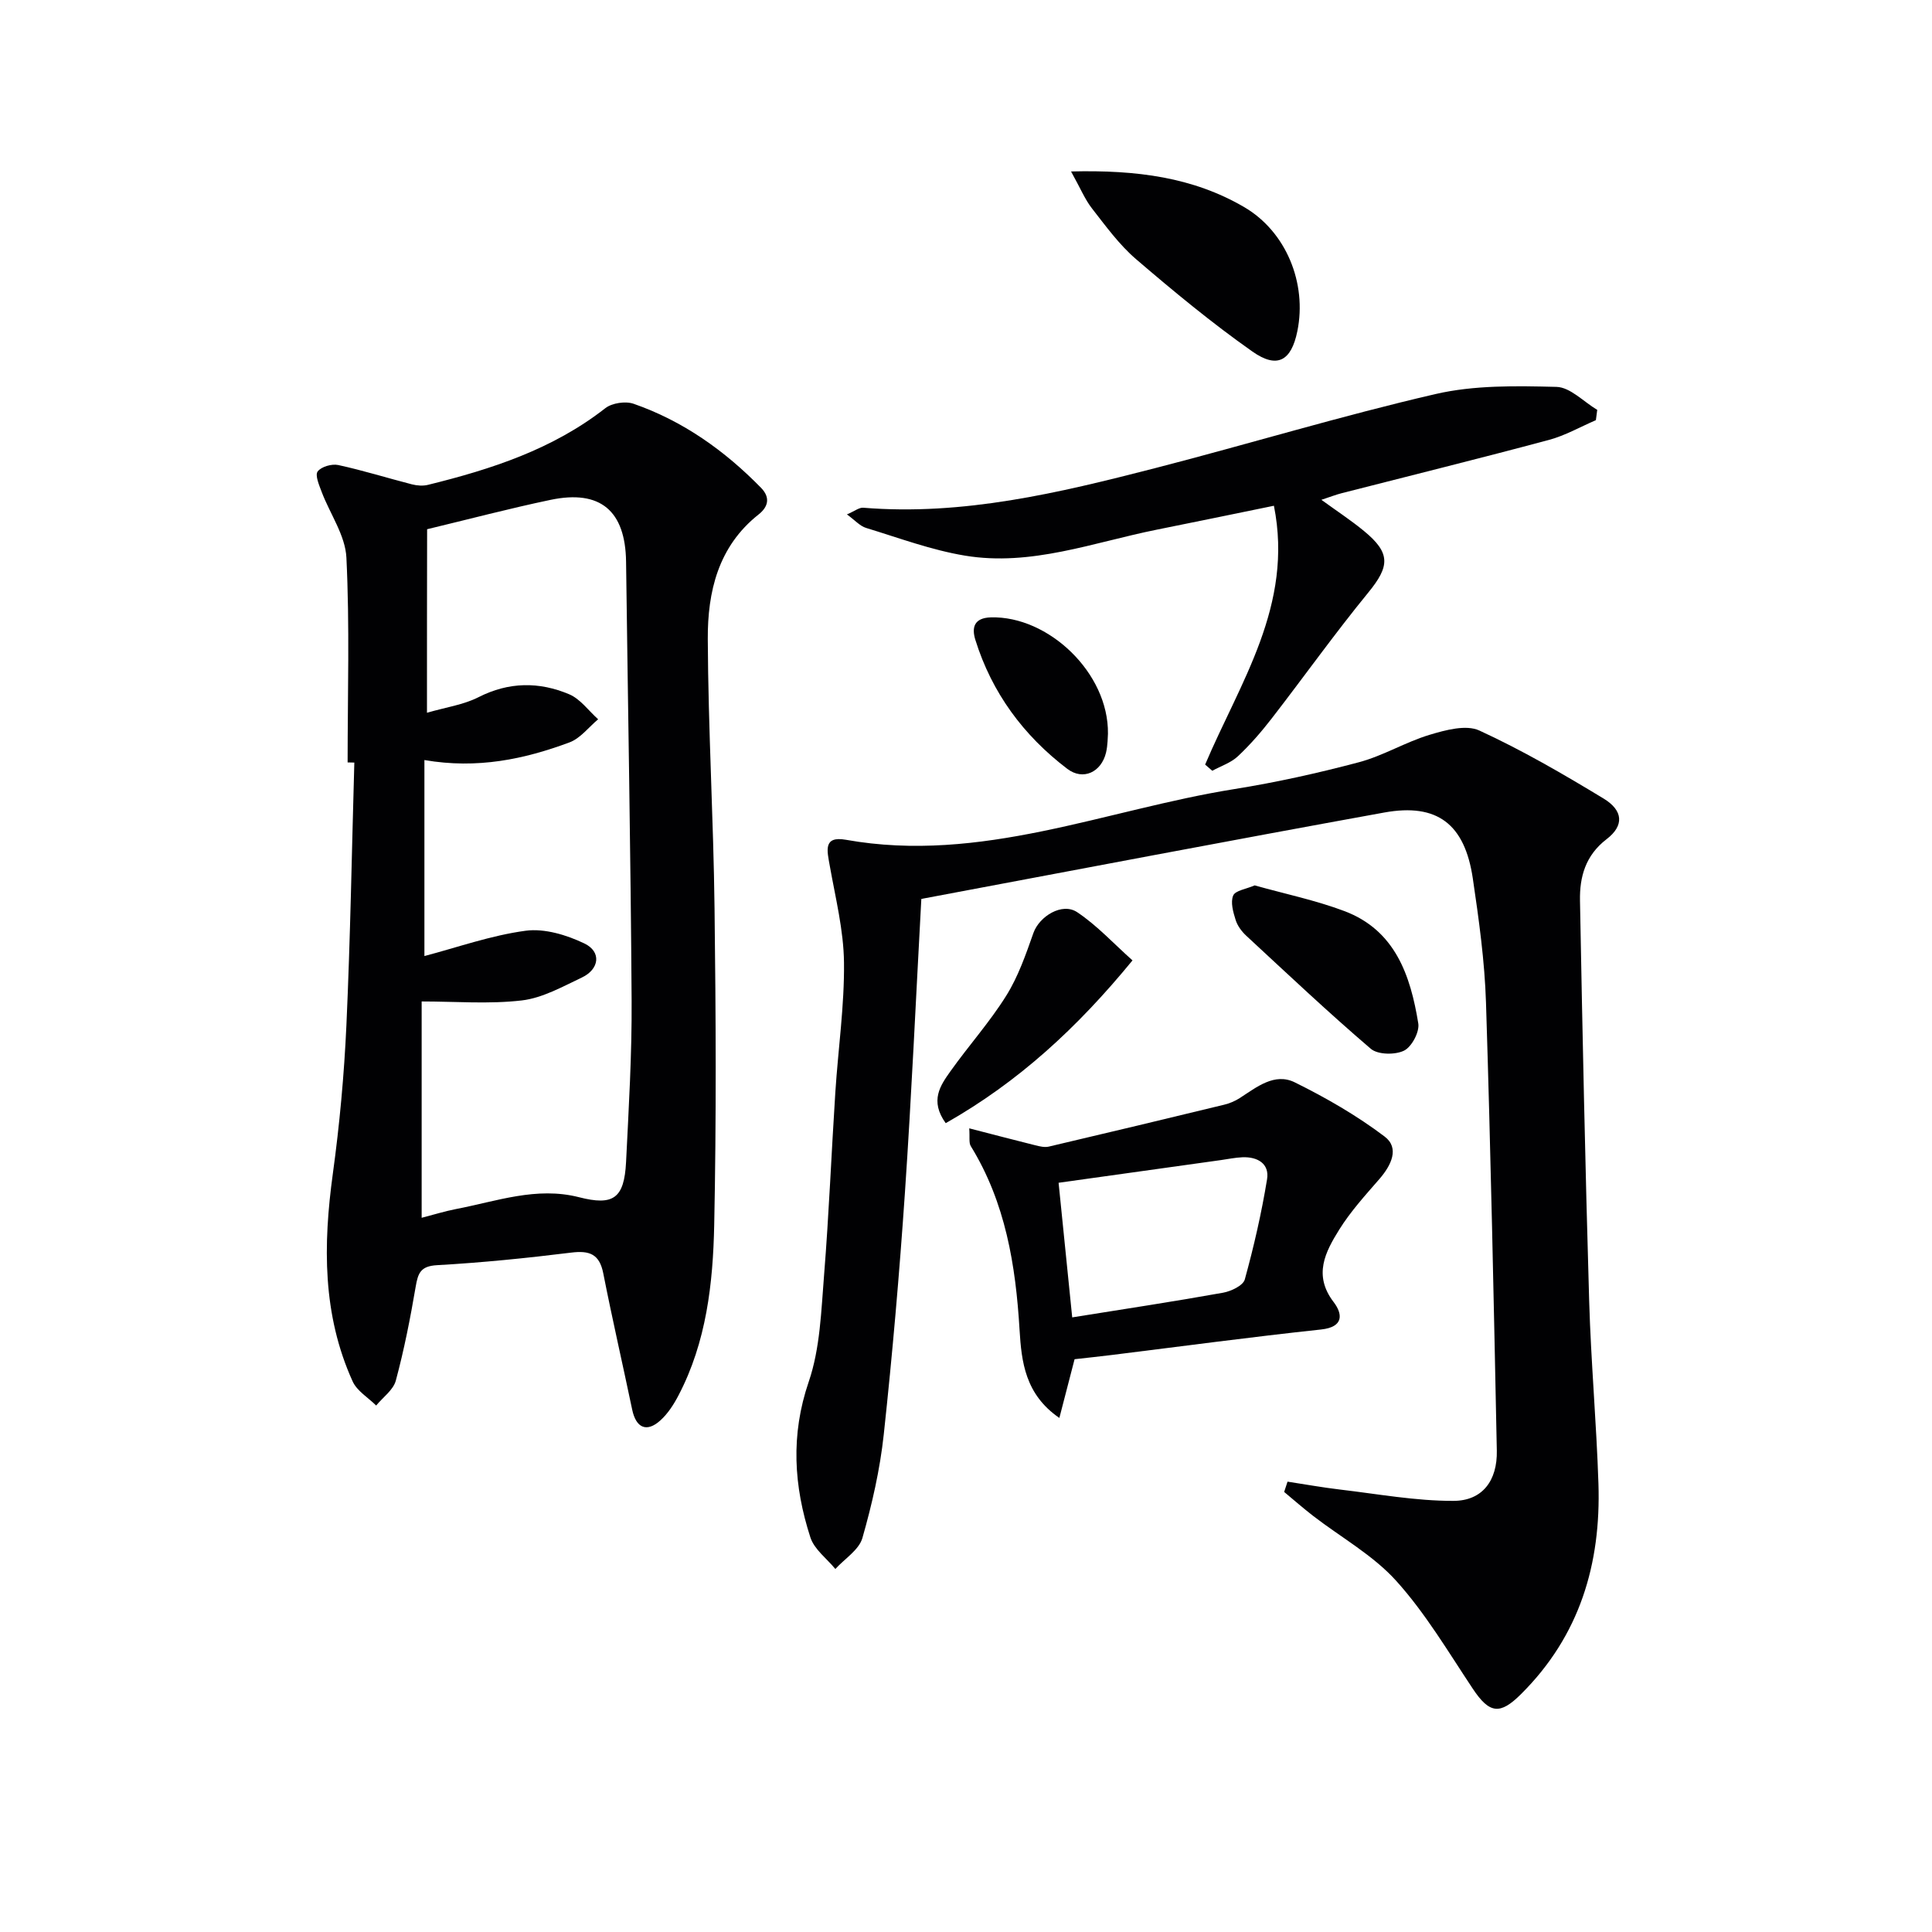
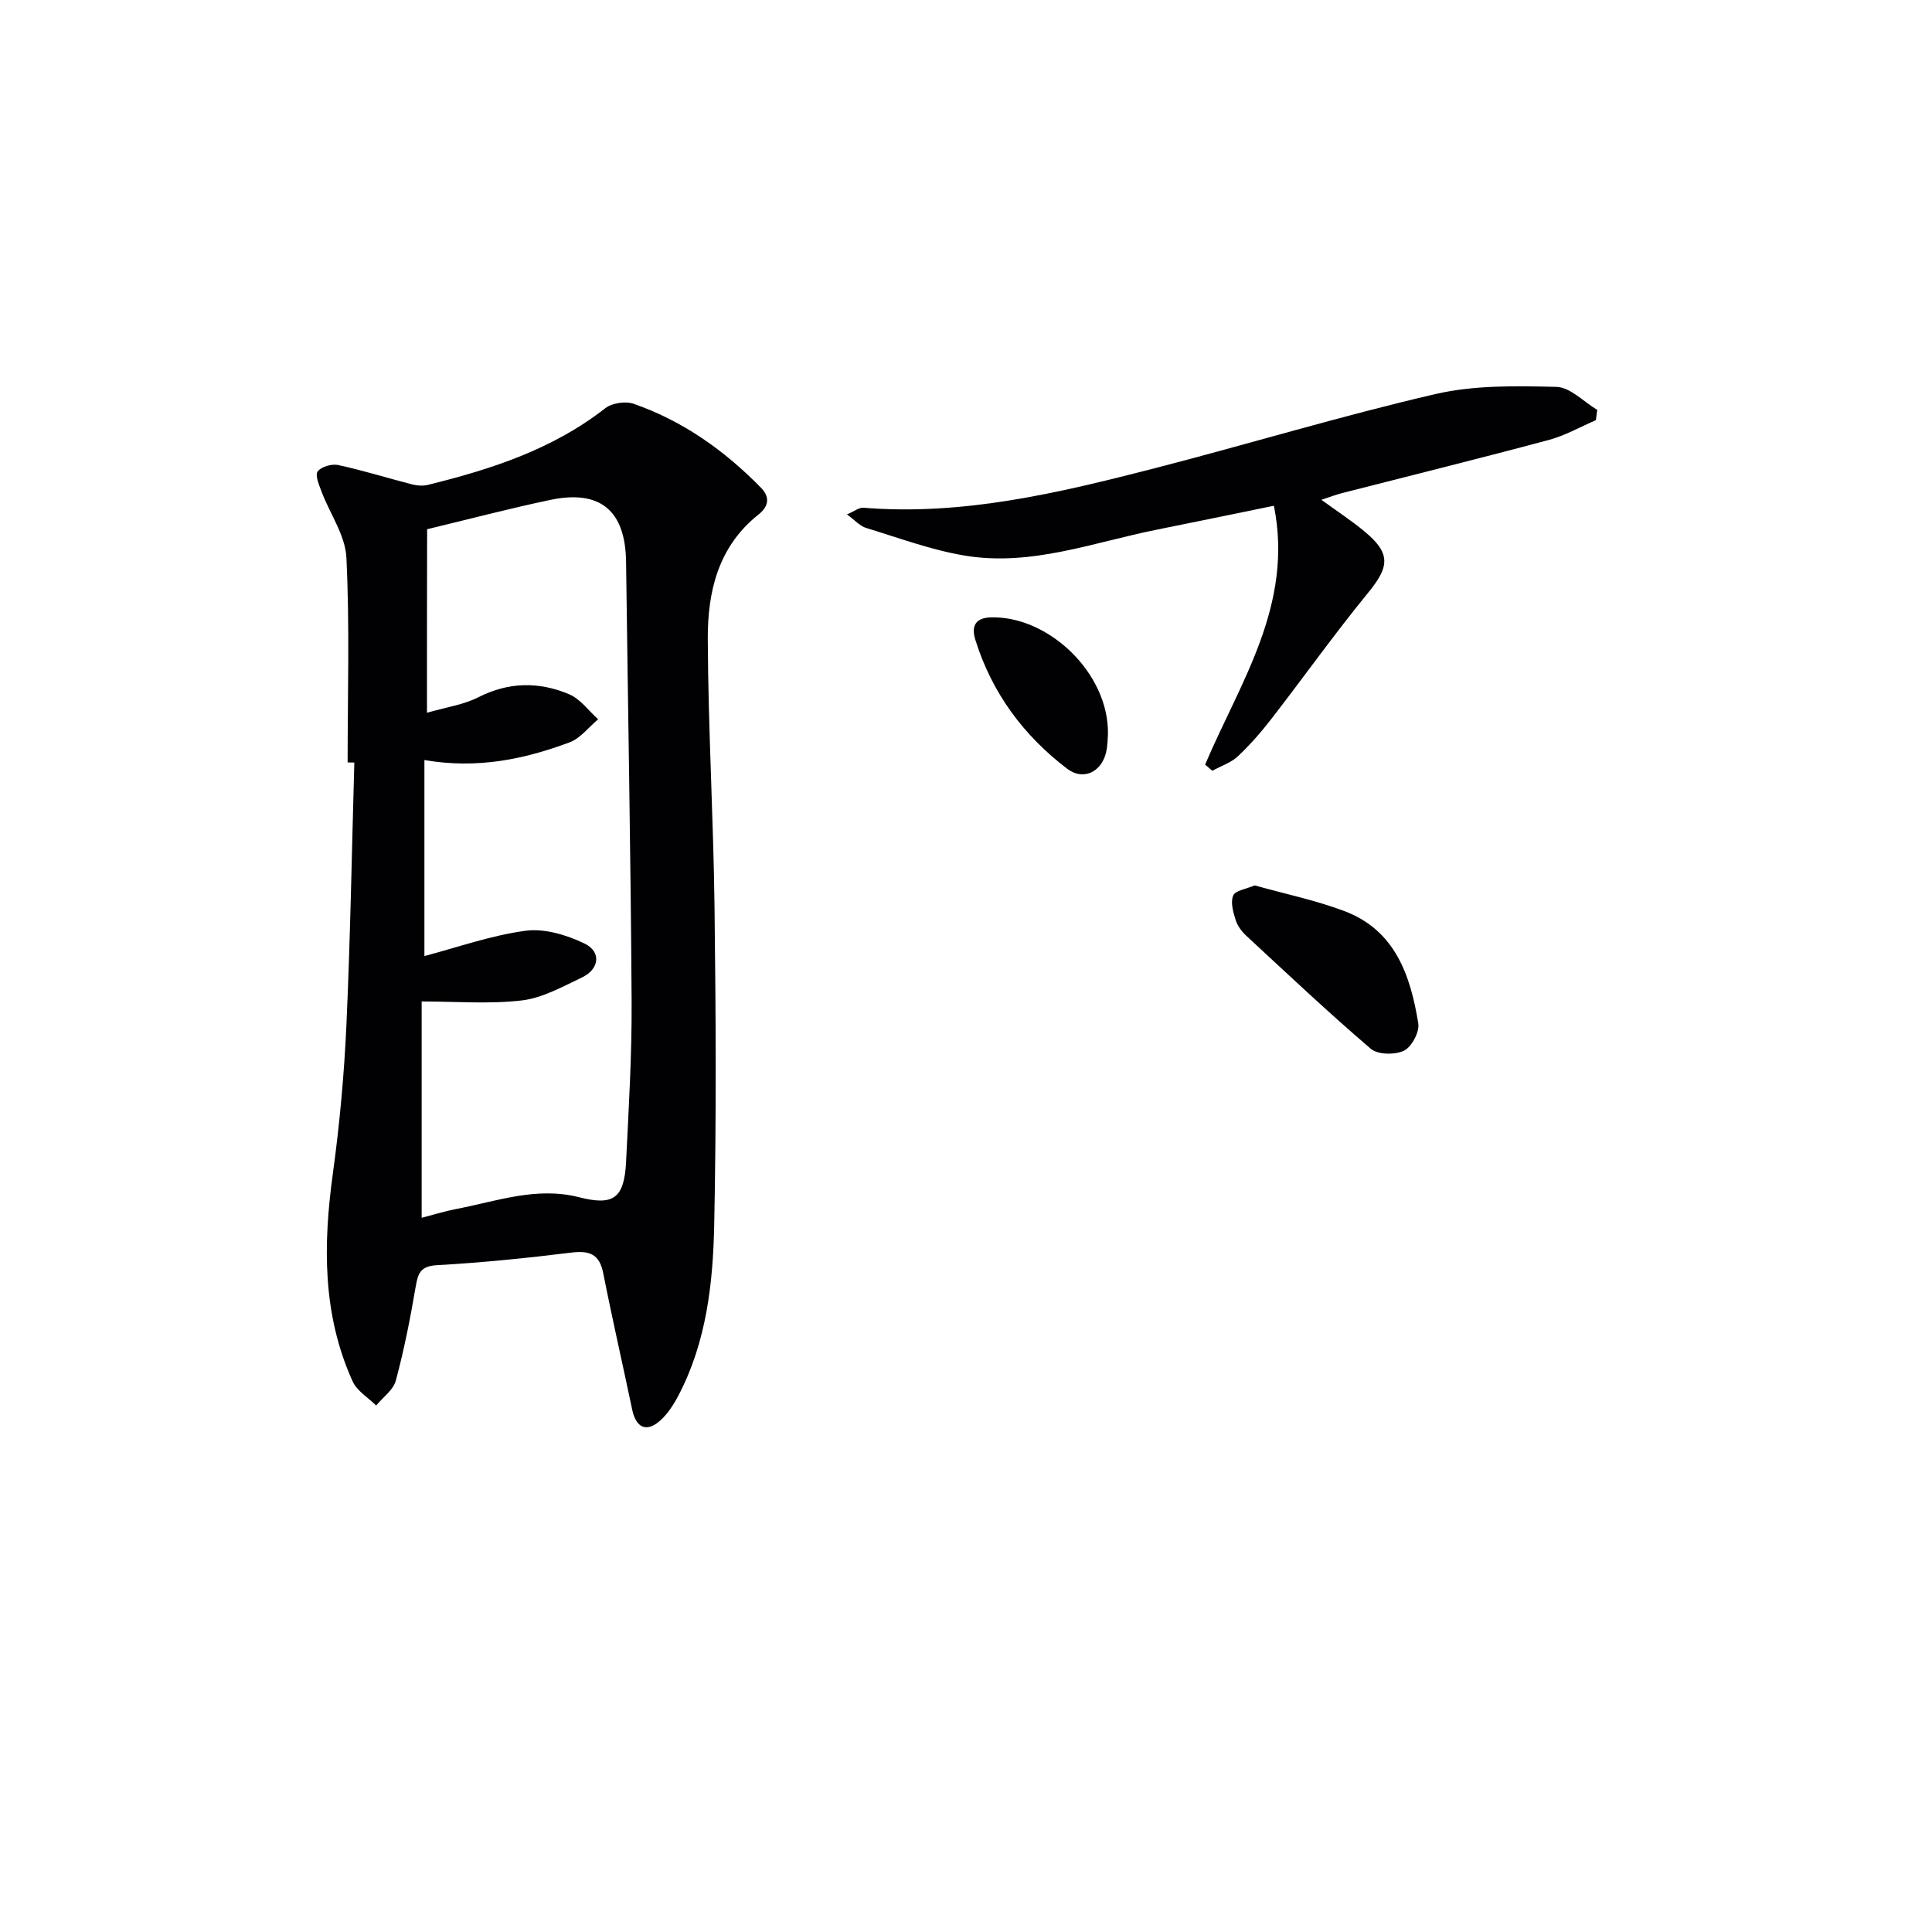
<svg xmlns="http://www.w3.org/2000/svg" enable-background="new 0 0 400 400" viewBox="0 0 400 400">
  <g fill="#010103">
    <path d="m71.97 157.85c0-14.14.44-28.29-.25-42.39-.22-4.62-3.41-9.07-5.13-13.64-.52-1.38-1.4-3.43-.82-4.21.74-.99 2.93-1.62 4.26-1.33 5.13 1.11 10.16 2.69 15.26 4 1.06.27 2.29.36 3.33.1 13.11-3.23 25.81-7.35 36.69-15.86 1.39-1.09 4.19-1.51 5.88-.92 10.22 3.56 18.84 9.69 26.38 17.4 1.99 2.04 1.45 3.97-.52 5.52-8.38 6.63-10.56 16.02-10.51 25.79.08 18.61 1.18 37.22 1.4 55.83.27 21.82.38 43.65-.07 65.46-.25 12.11-1.61 24.24-7.39 35.29-.98 1.88-2.21 3.8-3.77 5.2-2.83 2.55-5.03 1.54-5.82-2.23-1.97-9.42-4.13-18.79-5.99-28.23-.79-4.01-2.86-4.76-6.65-4.29-9.22 1.14-18.49 2.08-27.76 2.6-3.43.19-3.95 1.66-4.43 4.47-1.11 6.52-2.39 13.04-4.11 19.43-.52 1.94-2.67 3.45-4.07 5.16-1.66-1.65-3.97-3.01-4.87-5-6.27-13.82-6.12-28.27-4.1-43 1.4-10.19 2.34-20.47 2.81-30.74.82-18.11 1.12-36.25 1.64-54.38-.46-.02-.92-.02-1.39-.03zm16.43-10.28c3.87-1.13 7.55-1.64 10.68-3.23 6.28-3.19 12.55-3.22 18.76-.6 2.32.98 4.02 3.41 6 5.18-1.96 1.63-3.67 3.94-5.92 4.78-9.38 3.49-19.07 5.55-30.05 3.66v40.58c6.84-1.8 13.8-4.28 20.96-5.24 3.91-.52 8.49.87 12.17 2.64 3.56 1.71 3.11 5.32-.54 7.05-4.02 1.9-8.16 4.24-12.44 4.74-6.78.79-13.72.21-20.72.21v44.79c2.59-.67 4.8-1.36 7.06-1.8 8.43-1.61 16.71-4.71 25.52-2.46 7.11 1.82 9.36.25 9.74-7.29.55-11.13 1.22-22.27 1.15-33.41-.19-30.29-.76-60.59-1.15-90.88-.14-10.54-5.32-14.96-15.63-12.8-8.55 1.79-17.01 4.03-25.56 6.08-.03 12.53-.03 24.81-.03 38z" />
-     <path d="m266.57 306.76c3.61.55 7.2 1.2 10.82 1.63 7.84.92 15.69 2.37 23.53 2.35 6-.01 9.11-4.2 8.98-10.41-.63-30.91-1.26-61.83-2.24-92.73-.27-8.6-1.47-17.2-2.73-25.73-1.67-11.27-7.37-15.63-18.31-13.65-31.84 5.77-63.63 11.84-95.43 17.81-.62.12-1.22.34-.44.12-1.13 20.69-2.03 40.72-3.39 60.71-1.14 16.74-2.59 33.48-4.39 50.16-.78 7.22-2.42 14.42-4.42 21.41-.71 2.47-3.67 4.29-5.6 6.41-1.77-2.16-4.37-4.06-5.17-6.54-3.44-10.63-4.12-21.18-.34-32.23 2.37-6.93 2.58-14.69 3.18-22.13 1.01-12.6 1.51-25.23 2.33-37.84.58-8.94 1.89-17.88 1.79-26.81-.07-6.7-1.77-13.4-2.95-20.07-.53-3.03-1.44-6.21 3.36-5.35 27.93 4.99 53.72-6.23 80.41-10.5 8.68-1.39 17.3-3.3 25.8-5.56 5.03-1.34 9.64-4.18 14.64-5.68 3.29-.99 7.55-2.15 10.29-.88 8.86 4.07 17.35 9.01 25.7 14.07 4.09 2.48 4.31 5.61.64 8.42-4.4 3.37-5.6 7.84-5.51 12.72.51 27.62 1.09 55.24 1.9 82.86.37 12.63 1.51 25.23 1.92 37.86.54 16.62-3.87 31.49-16.04 43.58-4.31 4.28-6.49 4.13-10.01-1.18-5.05-7.59-9.75-15.55-15.81-22.27-4.8-5.33-11.43-9-17.21-13.46-2.05-1.58-4-3.3-6-4.96.24-.72.47-1.42.7-2.13z" />
    <path d="m249.51 158.3c7.18-16.97 18.37-32.96 14.24-53.59-8.45 1.73-16.34 3.37-24.24 4.95-13.13 2.63-26.04 7.65-39.71 5.38-6.96-1.15-13.7-3.67-20.49-5.74-1.28-.39-2.31-1.6-3.96-2.8 1.62-.69 2.53-1.45 3.37-1.38 20.71 1.69 40.57-3.09 60.33-8.17 19.41-5 38.61-10.85 58.13-15.36 8.06-1.87 16.71-1.7 25.07-1.49 2.85.07 5.63 3.09 8.44 4.76-.09.71-.19 1.42-.28 2.13-3.23 1.39-6.36 3.19-9.72 4.09-14.25 3.82-28.58 7.36-42.87 11.02-1.23.31-2.41.78-4.24 1.38 3.29 2.39 6.18 4.28 8.82 6.46 5.56 4.57 5.34 7.3.89 12.74-6.94 8.48-13.31 17.43-20.02 26.1-2.13 2.75-4.44 5.42-6.98 7.8-1.44 1.35-3.51 2.02-5.3 3-.49-.44-.99-.86-1.48-1.28z" />
-     <path d="m222.48 281.41c-1.07 4.15-2.05 7.91-3.15 12.16-7.11-4.88-7.84-11.67-8.24-18.22-.8-13.42-2.91-26.37-10.1-38.06-.43-.7-.18-1.82-.32-3.68 4.92 1.27 9.27 2.41 13.64 3.5.92.23 1.96.49 2.84.28 12.11-2.84 24.21-5.74 36.29-8.67 1.12-.27 2.24-.74 3.21-1.36 3.51-2.26 7.22-5.34 11.42-3.27 6.48 3.2 12.85 6.87 18.6 11.22 3.14 2.37 1.37 5.96-1.06 8.77-2.93 3.37-5.98 6.72-8.33 10.49-2.87 4.61-5.44 9.42-1.17 15 1.81 2.37 2.26 5.17-2.61 5.69-14.51 1.55-28.97 3.5-43.45 5.29-2.43.3-4.9.56-7.57.86zm-.49-8.66c11.04-1.77 21.17-3.3 31.24-5.11 1.66-.3 4.14-1.48 4.49-2.74 1.88-6.82 3.47-13.76 4.61-20.74.53-3.23-1.96-4.69-5.1-4.56-1.48.06-2.96.37-4.43.58-11.12 1.55-22.23 3.11-33.63 4.7.96 9.4 1.86 18.4 2.82 27.87z" />
-     <path d="m221.75 35.5c13.63-.34 25.25 1.21 35.8 7.35 8.75 5.09 13.08 15.81 11.05 25.73-1.25 6.12-4.14 7.84-9.32 4.19-8.37-5.89-16.3-12.45-24.08-19.12-3.48-2.99-6.27-6.85-9.12-10.5-1.46-1.87-2.39-4.17-4.33-7.65z" />
    <path d="m259.77 183.31c6.22 1.75 12.57 3.06 18.57 5.32 10.52 3.96 13.69 13.33 15.3 23.26.29 1.76-1.37 4.87-2.96 5.64-1.85.9-5.41.85-6.87-.39-8.82-7.54-17.27-15.52-25.79-23.41-.95-.88-1.83-2.07-2.2-3.28-.51-1.62-1.09-3.66-.5-5.04.44-1.04 2.66-1.33 4.45-2.1z" />
-     <path d="m195.8 232.54c-3.36-4.66-1.1-7.82.99-10.76 3.75-5.28 8.12-10.15 11.54-15.63 2.48-3.96 4.06-8.54 5.63-12.99 1.21-3.43 5.94-6.39 9.06-4.3 4.13 2.76 7.58 6.53 11.45 9.98-11.46 13.99-23.67 25.2-38.67 33.7z" />
    <path d="m229.39 151.91c-.06.62-.02 2.32-.4 3.92-.98 4.04-4.74 5.84-8.02 3.35-9.07-6.89-15.63-15.77-19.04-26.73-.77-2.49-.29-4.53 3.22-4.63 11.88-.33 24.4 11.47 24.24 24.09z" />
  </g>
</svg>